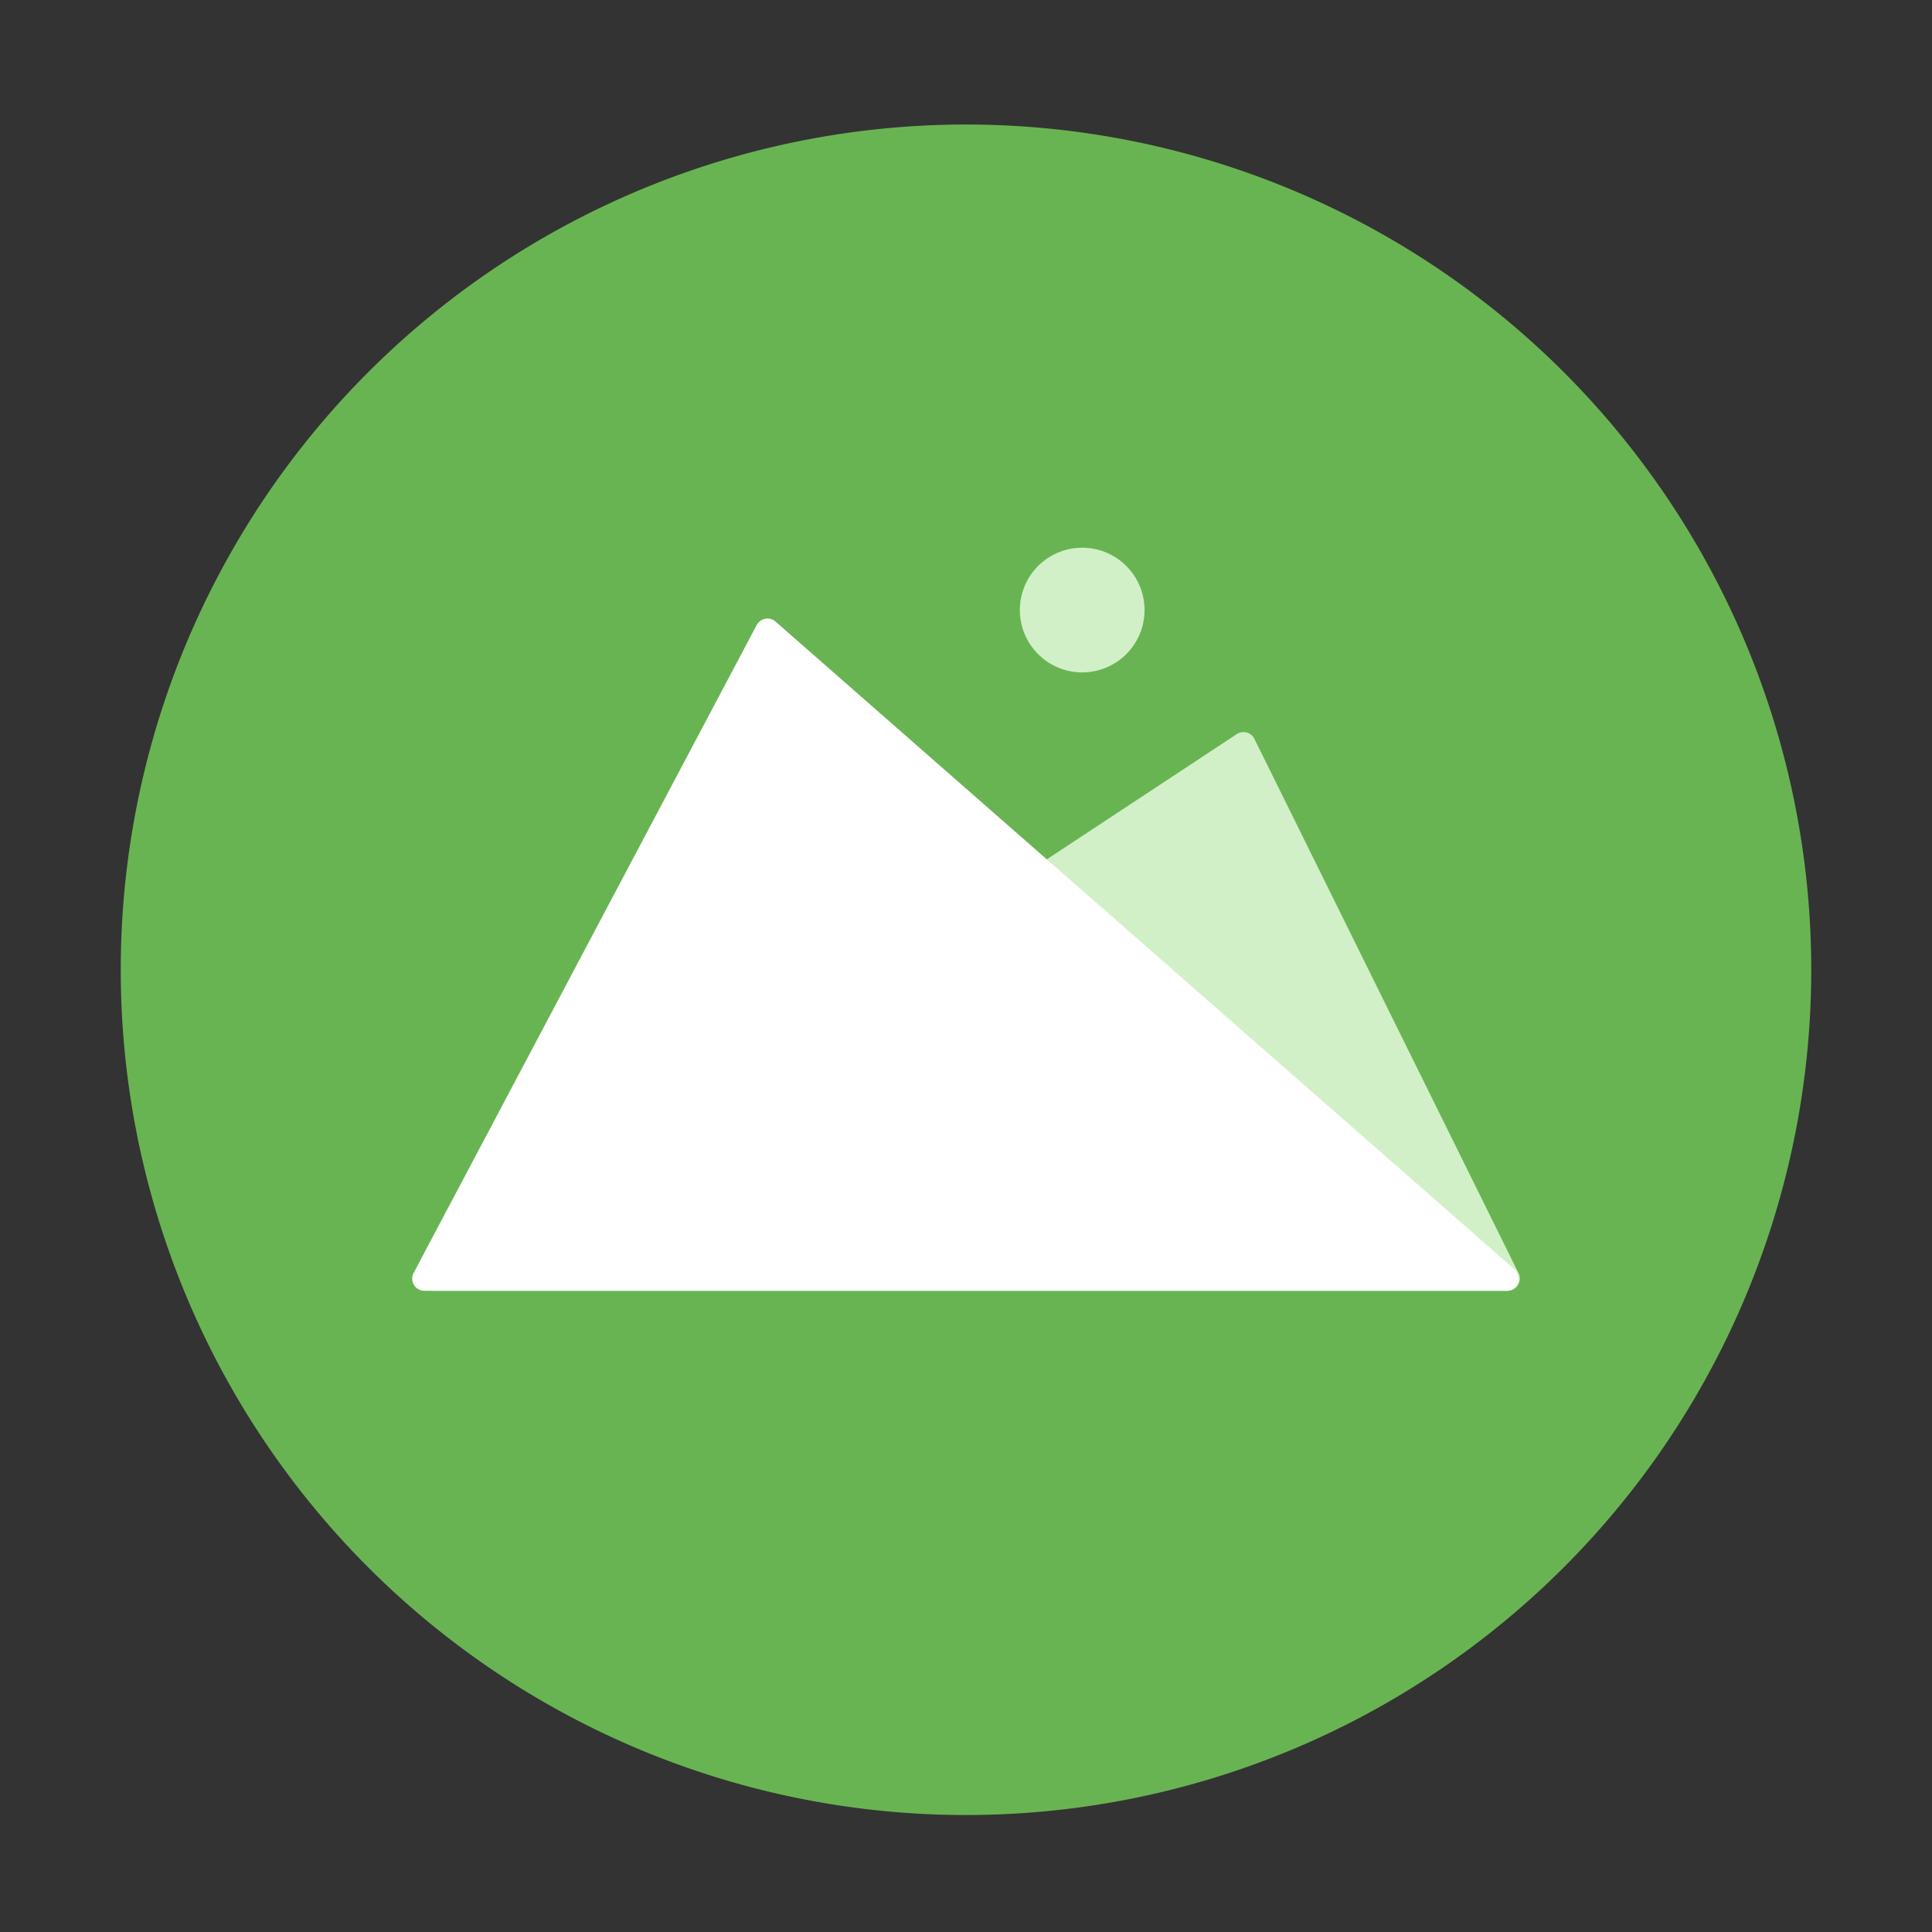
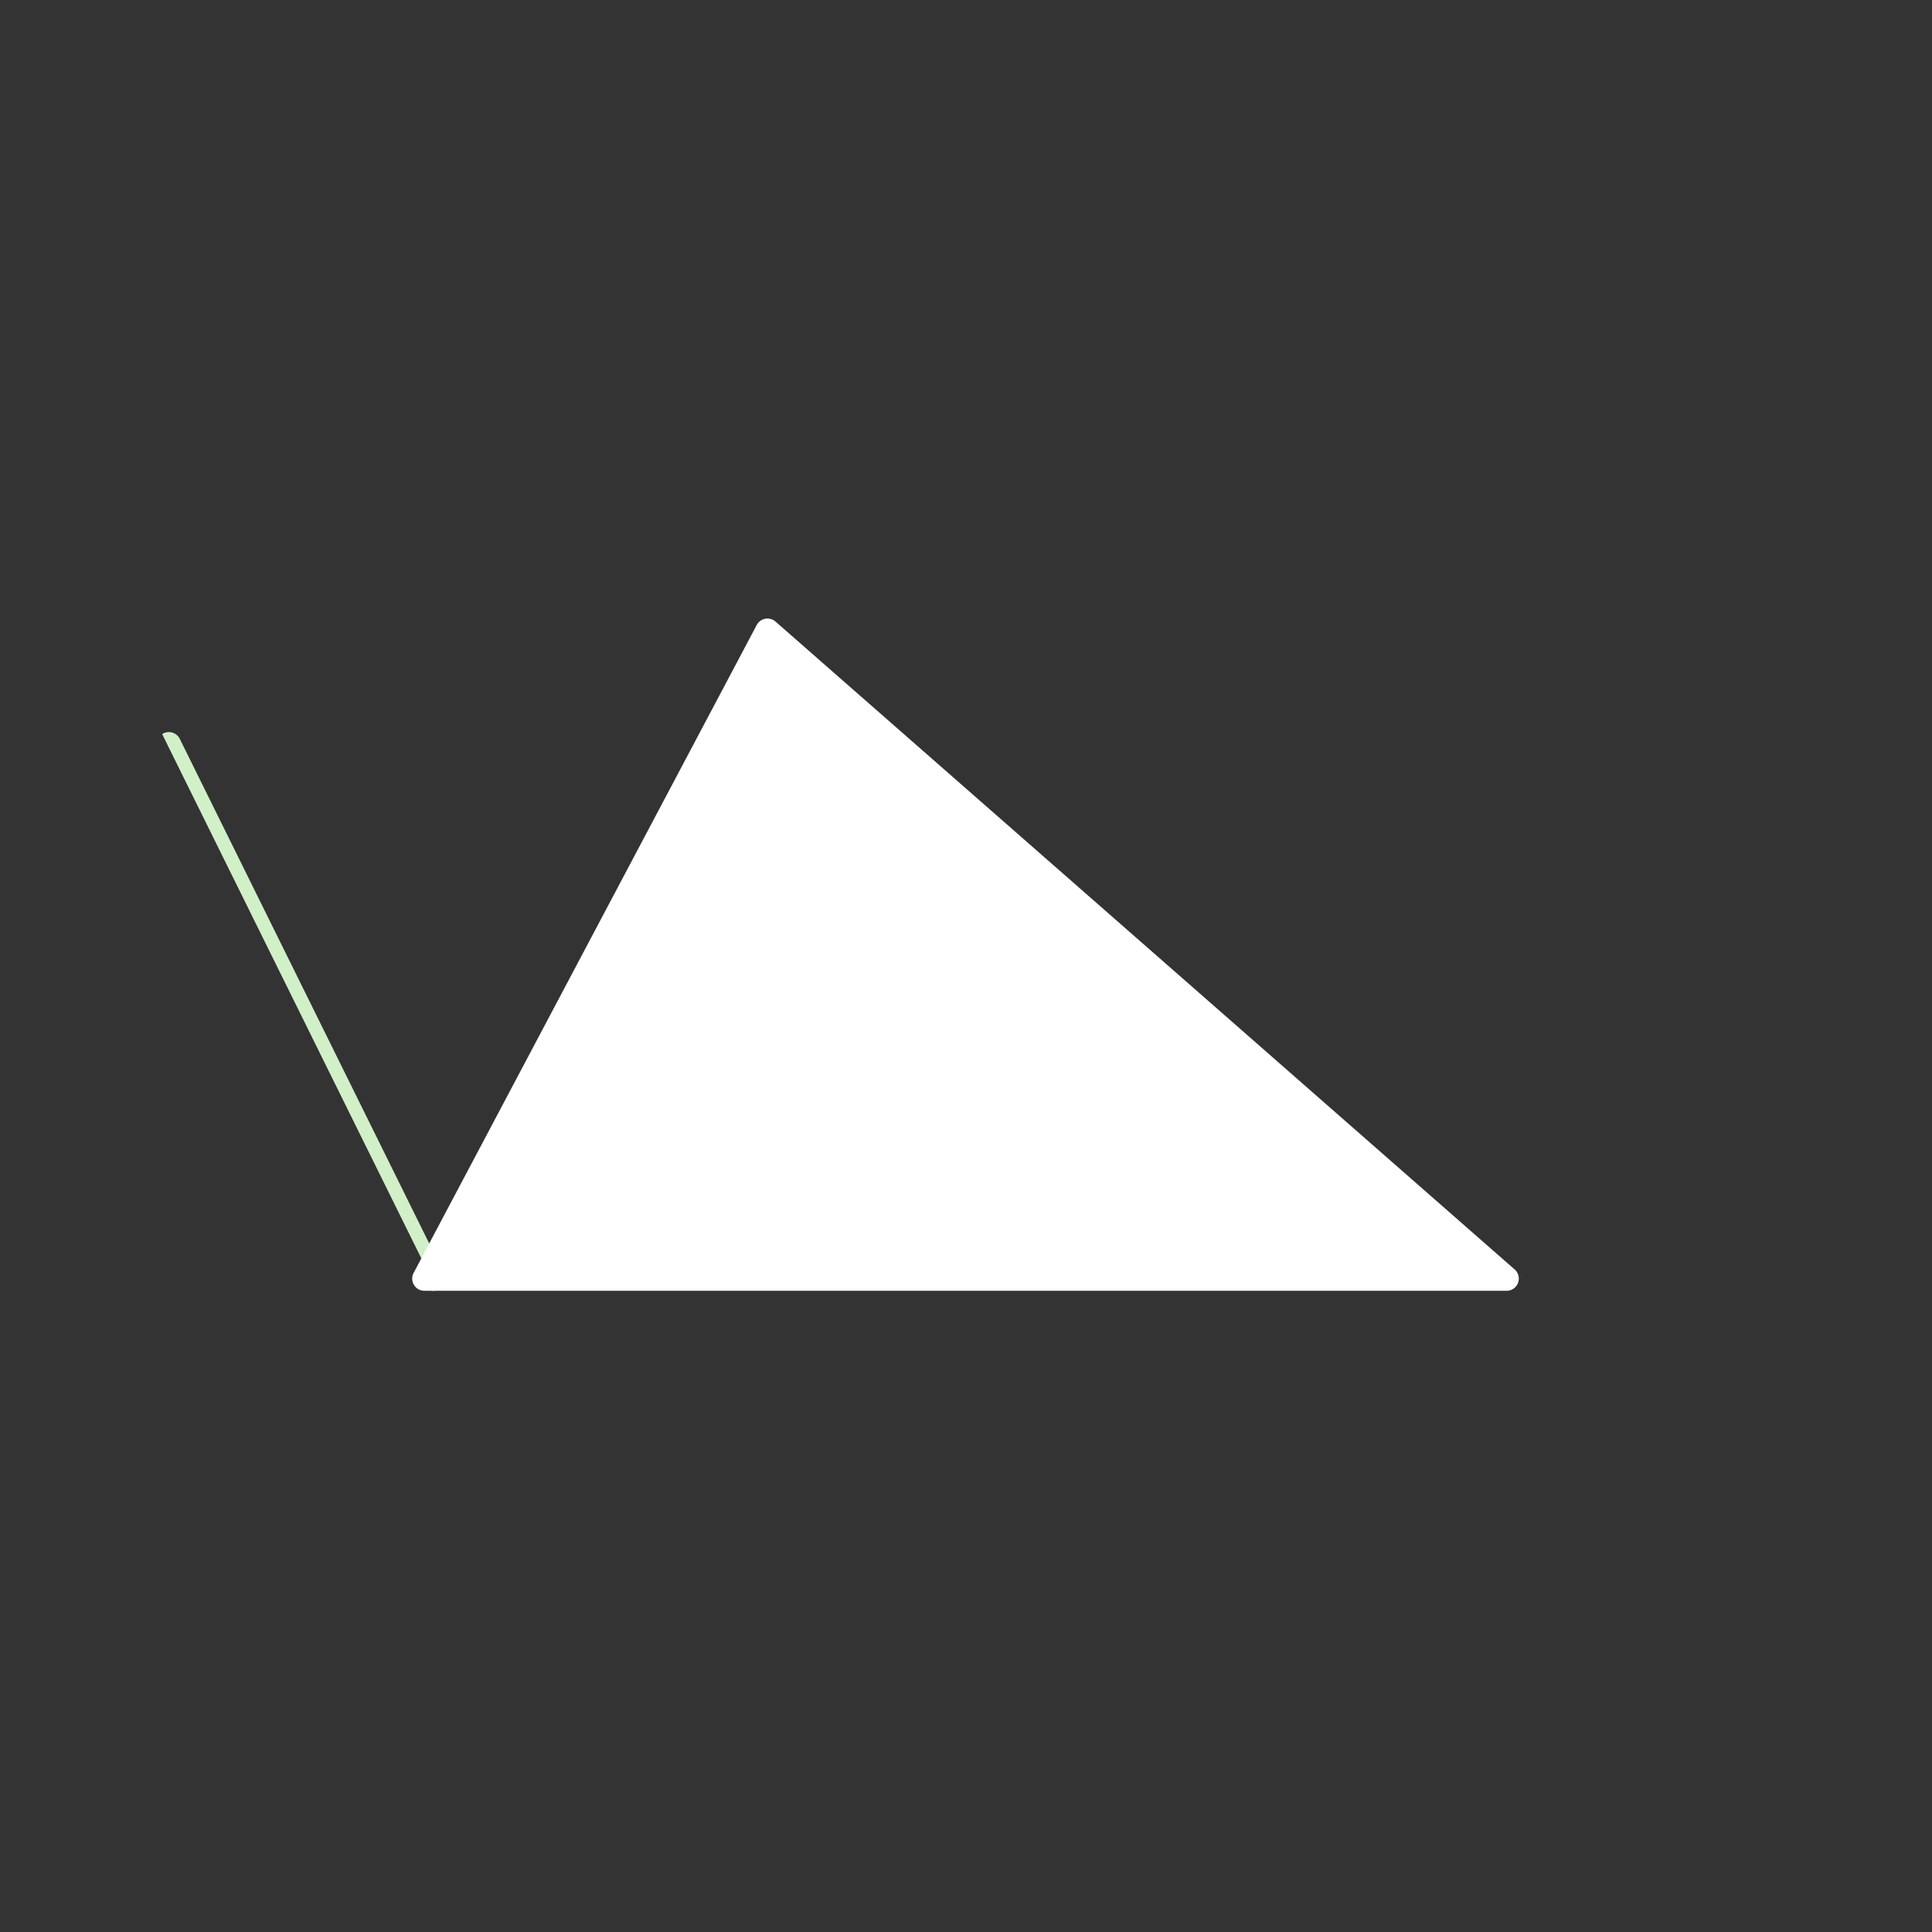
<svg xmlns="http://www.w3.org/2000/svg" class="icon" style="width:2em;height:2em;vertical-align: middle;fill: currentColor;overflow: hidden;" viewBox="0 0 1024 1024" version="1.1" p-id="8584">
  <rect x="0" y="0" width="1024" height="1024" fill="#333333" stroke="none" />
-   <path d="M512 514m-448 0a448 448 0 1 0 896 0 448 448 0 1 0-896 0Z" fill="#69B452" p-id="8585" />
-   <path d="M229.5 684.15h569.57a6.46 6.46 0 0 0 5.79-9.32l-140-283.21a6.46 6.46 0 0 0-9.34-2.53L225.95 672.3a6.46 6.46 0 0 0 3.55 11.85z" fill="#D1F0C7" p-id="8586" />
+   <path d="M229.5 684.15a6.46 6.46 0 0 0 5.79-9.32l-140-283.21a6.46 6.46 0 0 0-9.34-2.53L225.95 672.3a6.46 6.46 0 0 0 3.55 11.85z" fill="#D1F0C7" p-id="8586" />
  <path d="M224.93 684.15h573.6a6.46 6.46 0 0 0 4.26-11.32L411.06 329.47a6.46 6.46 0 0 0-10 1.83L219.23 674.67a6.46 6.46 0 0 0 5.7 9.48z" fill="#FFFFFF" p-id="8587" />
-   <path d="M573.59 323.34m-33.04 0a33.04 33.04 0 1 0 66.08 0 33.04 33.04 0 1 0-66.08 0Z" fill="#D1F0C7" p-id="8588" />
</svg>